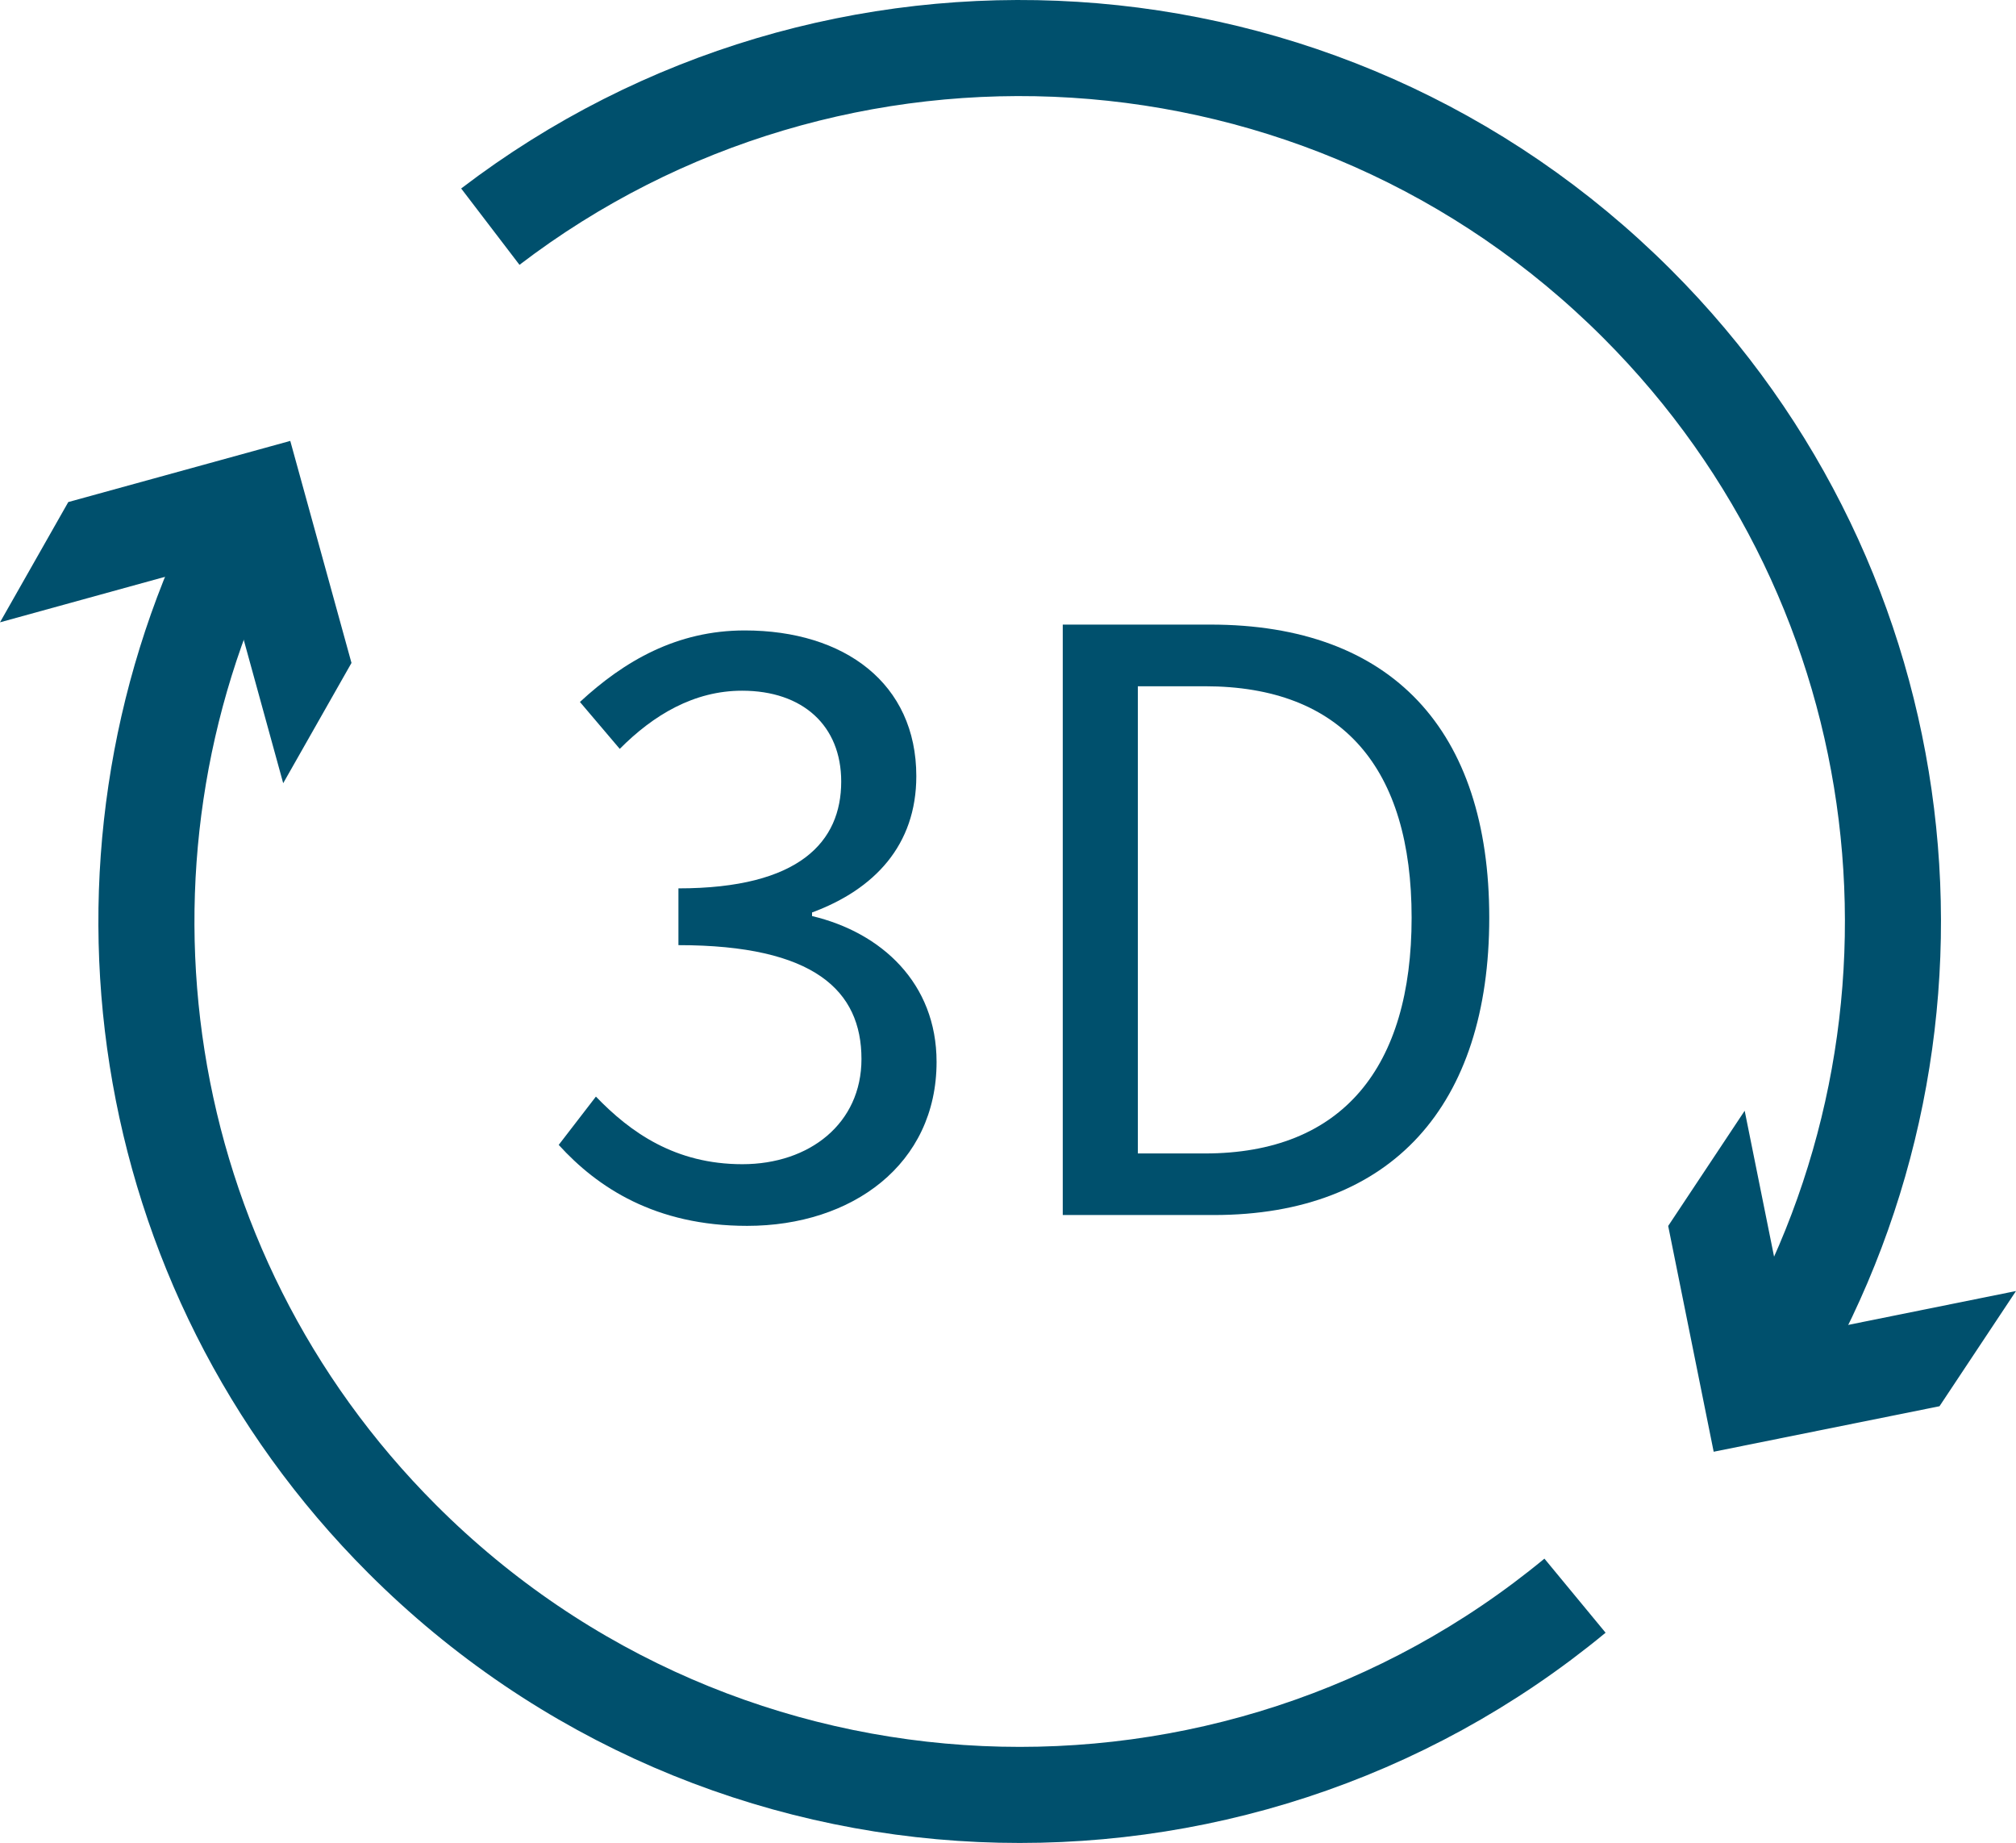
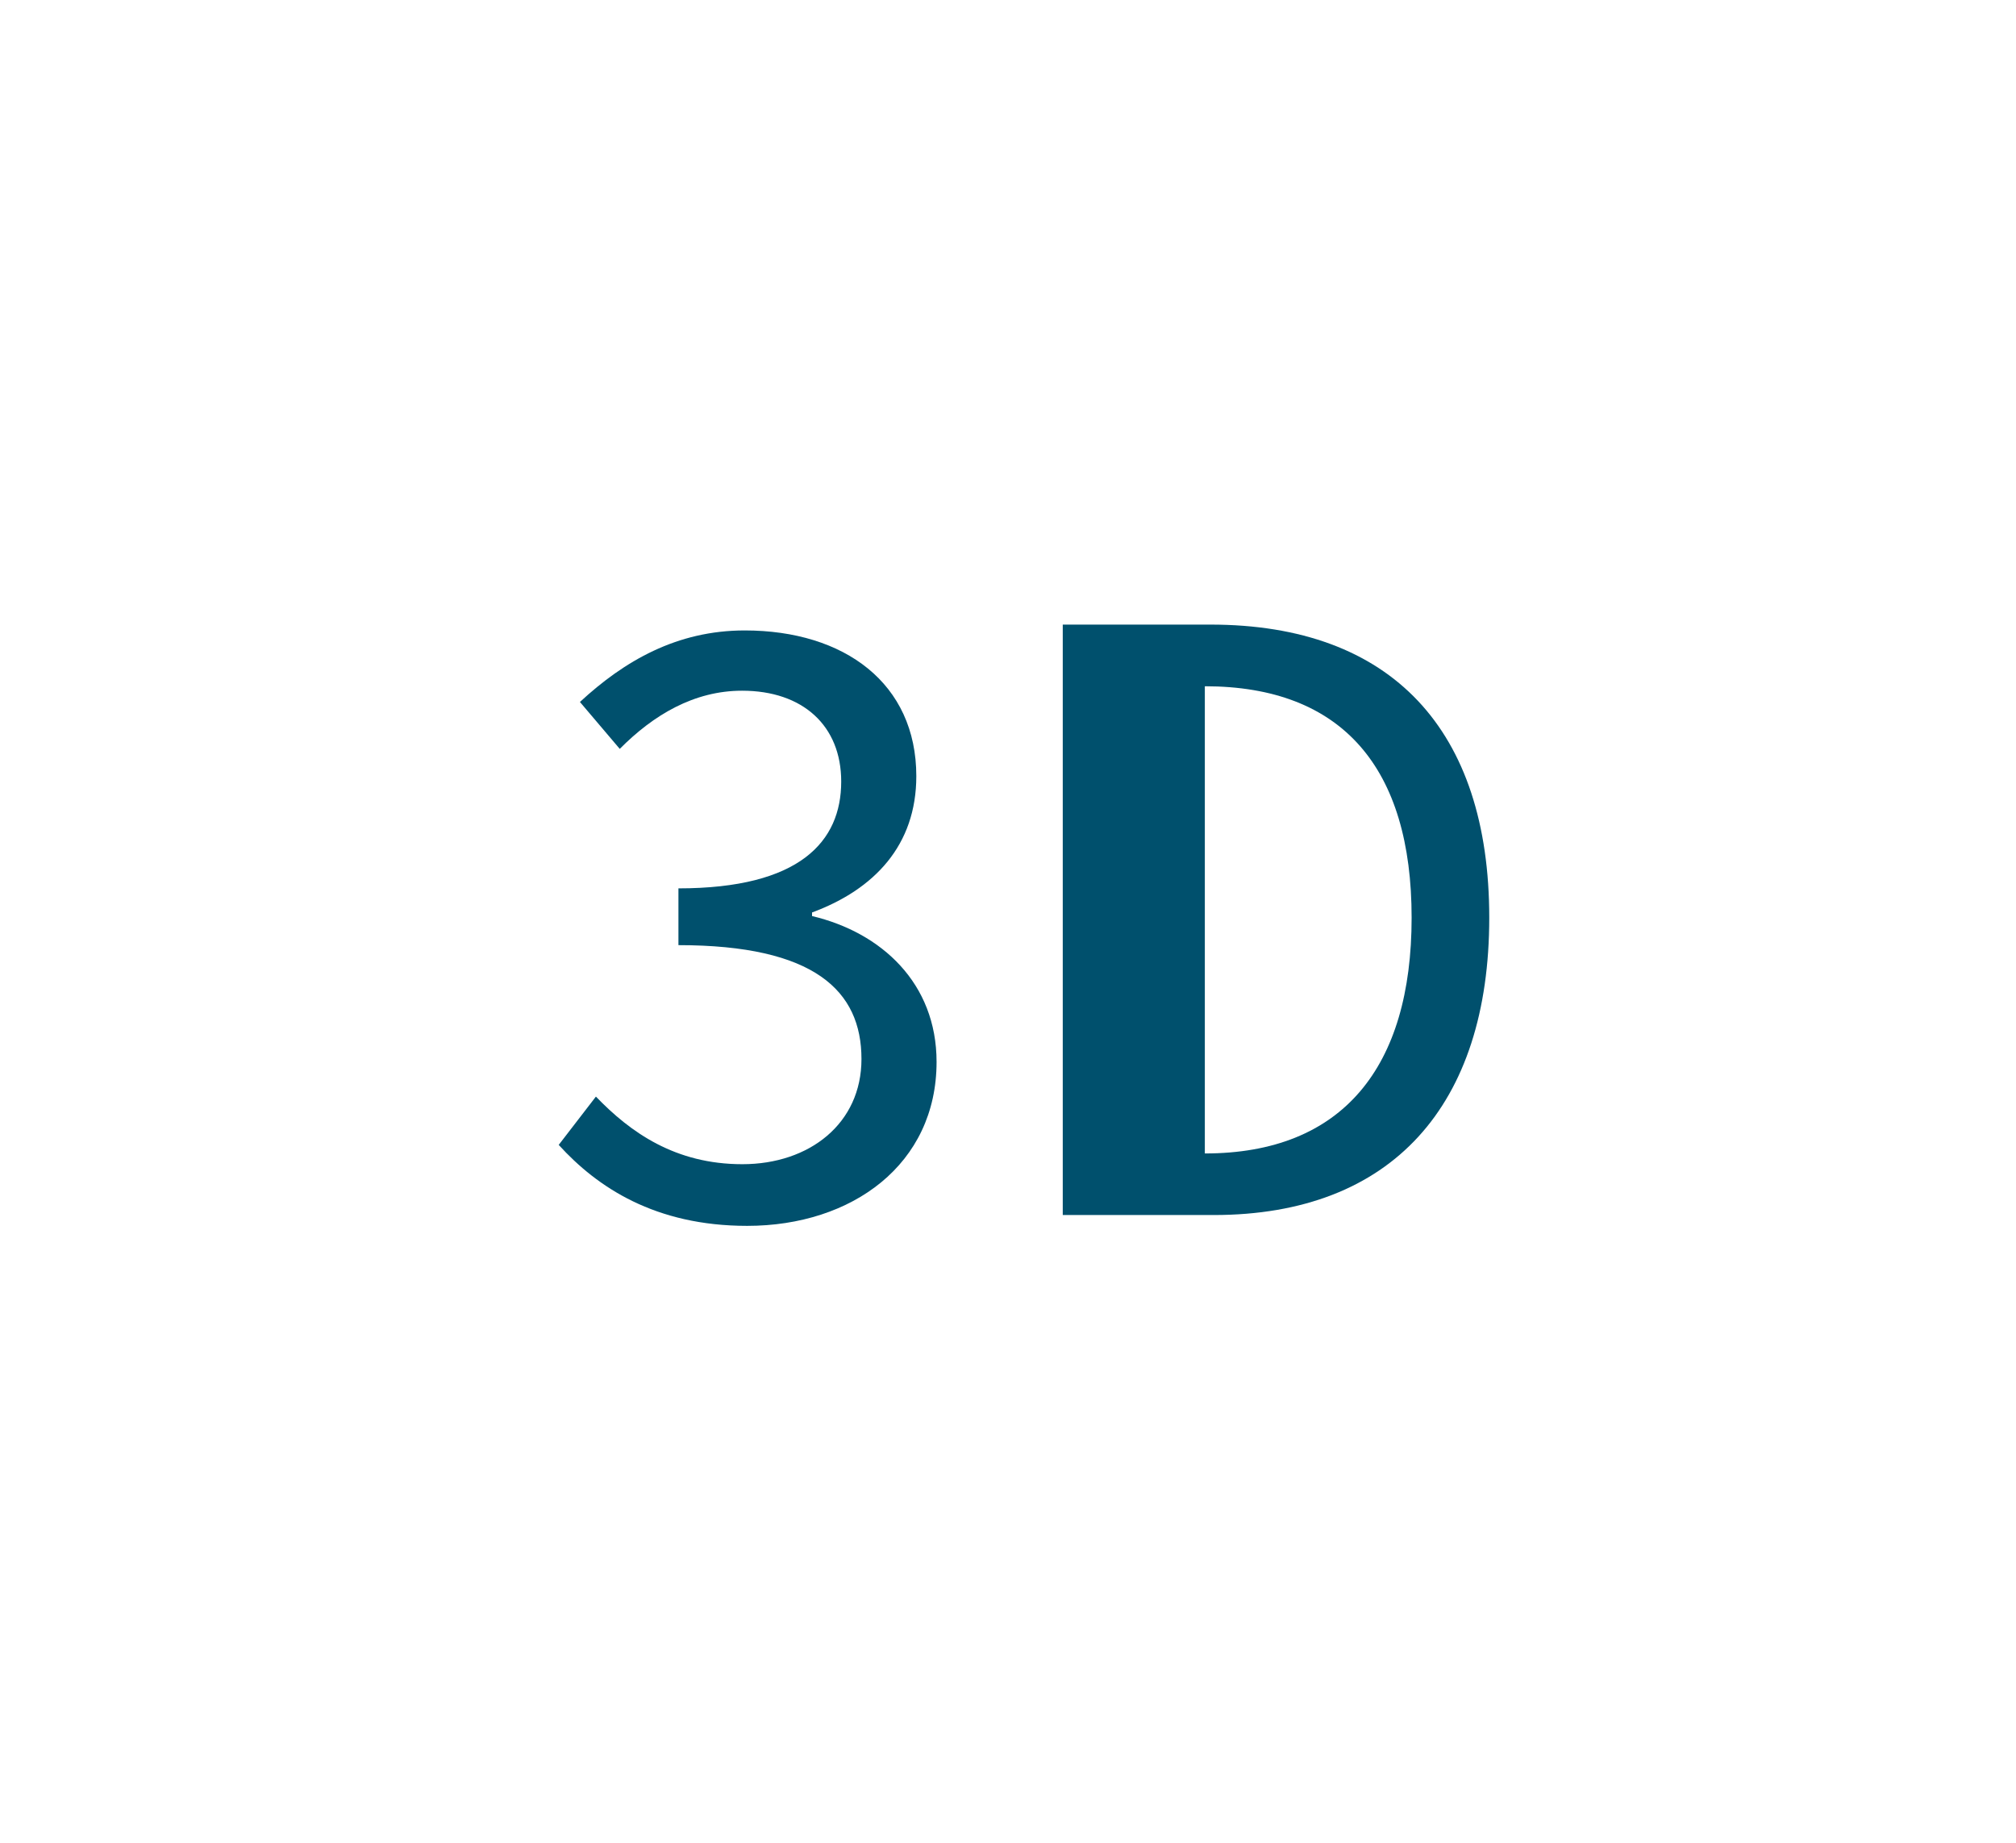
<svg xmlns="http://www.w3.org/2000/svg" id="Calque_2" viewBox="0 0 230.86 211">
  <defs>
    <style>
      .cls-1 {
        fill: none;
        stroke: #00506d;
        stroke-miterlimit: 10;
        stroke-width: 11px;
      }

      .cls-2 {
        fill: #00506d;
      }
    </style>
  </defs>
  <g id="Calque_1-2" data-name="Calque_1">
    <g>
-       <path class="cls-1" d="M56.15,25.95C95.35-4,151.64-1.05,187.48,34.79c32.79,32.79,38.05,82.7,15.77,120.98" />
-       <polygon class="cls-2" points="199.79 127.17 205 153.03 230.86 147.81 222.1 161 196.24 166.21 191.03 140.36 199.79 127.17" />
-     </g>
+       </g>
    <g>
-       <path class="cls-1" d="M180.36,182.69c-39.28,32.44-97.54,30.28-134.3-6.48C14.99,145.15,8.64,98.73,26.99,61.39" />
-       <polygon class="cls-2" points="32.43 89.67 25.43 64.24 0 71.25 7.82 57.48 33.24 50.48 40.25 75.9 32.43 89.67" />
-     </g>
+       </g>
    <g>
      <path class="cls-2" d="M63.98,131.08l4.26-5.53c3.95,4.1,9.08,7.74,16.77,7.74s13.64-4.66,13.64-12.04c0-7.81-5.37-13.04-20.96-13.04v-6.5c13.91,0,18.64-5.36,18.64-12.23,0-6.39-4.39-10.4-11.35-10.4-5.5,0-10.15,2.77-14.01,6.66l-4.56-5.37c5.08-4.7,11.1-8.19,18.87-8.19,11.43,0,19.65,6.07,19.65,16.68,0,7.91-4.8,12.97-11.94,15.61v.41c7.94,1.88,14.26,7.68,14.26,16.7,0,11.71-9.66,18.77-21.69,18.77-10.54,0-17.16-4.41-21.58-9.27Z" />
-       <path class="cls-2" d="M121.7,71.51h16.91c20.78,0,31.93,12.08,31.93,33.56s-11.14,34.04-31.55,34.04h-17.29v-67.6ZM137.97,132.06c15.8,0,23.68-9.9,23.68-26.99s-7.88-26.5-23.68-26.5h-7.67v53.49h7.67Z" />
+       <path class="cls-2" d="M121.7,71.51h16.91c20.78,0,31.93,12.08,31.93,33.56s-11.14,34.04-31.55,34.04h-17.29v-67.6ZM137.97,132.06c15.8,0,23.68-9.9,23.68-26.99s-7.88-26.5-23.68-26.5h-7.67h7.67Z" />
    </g>
  </g>
</svg>